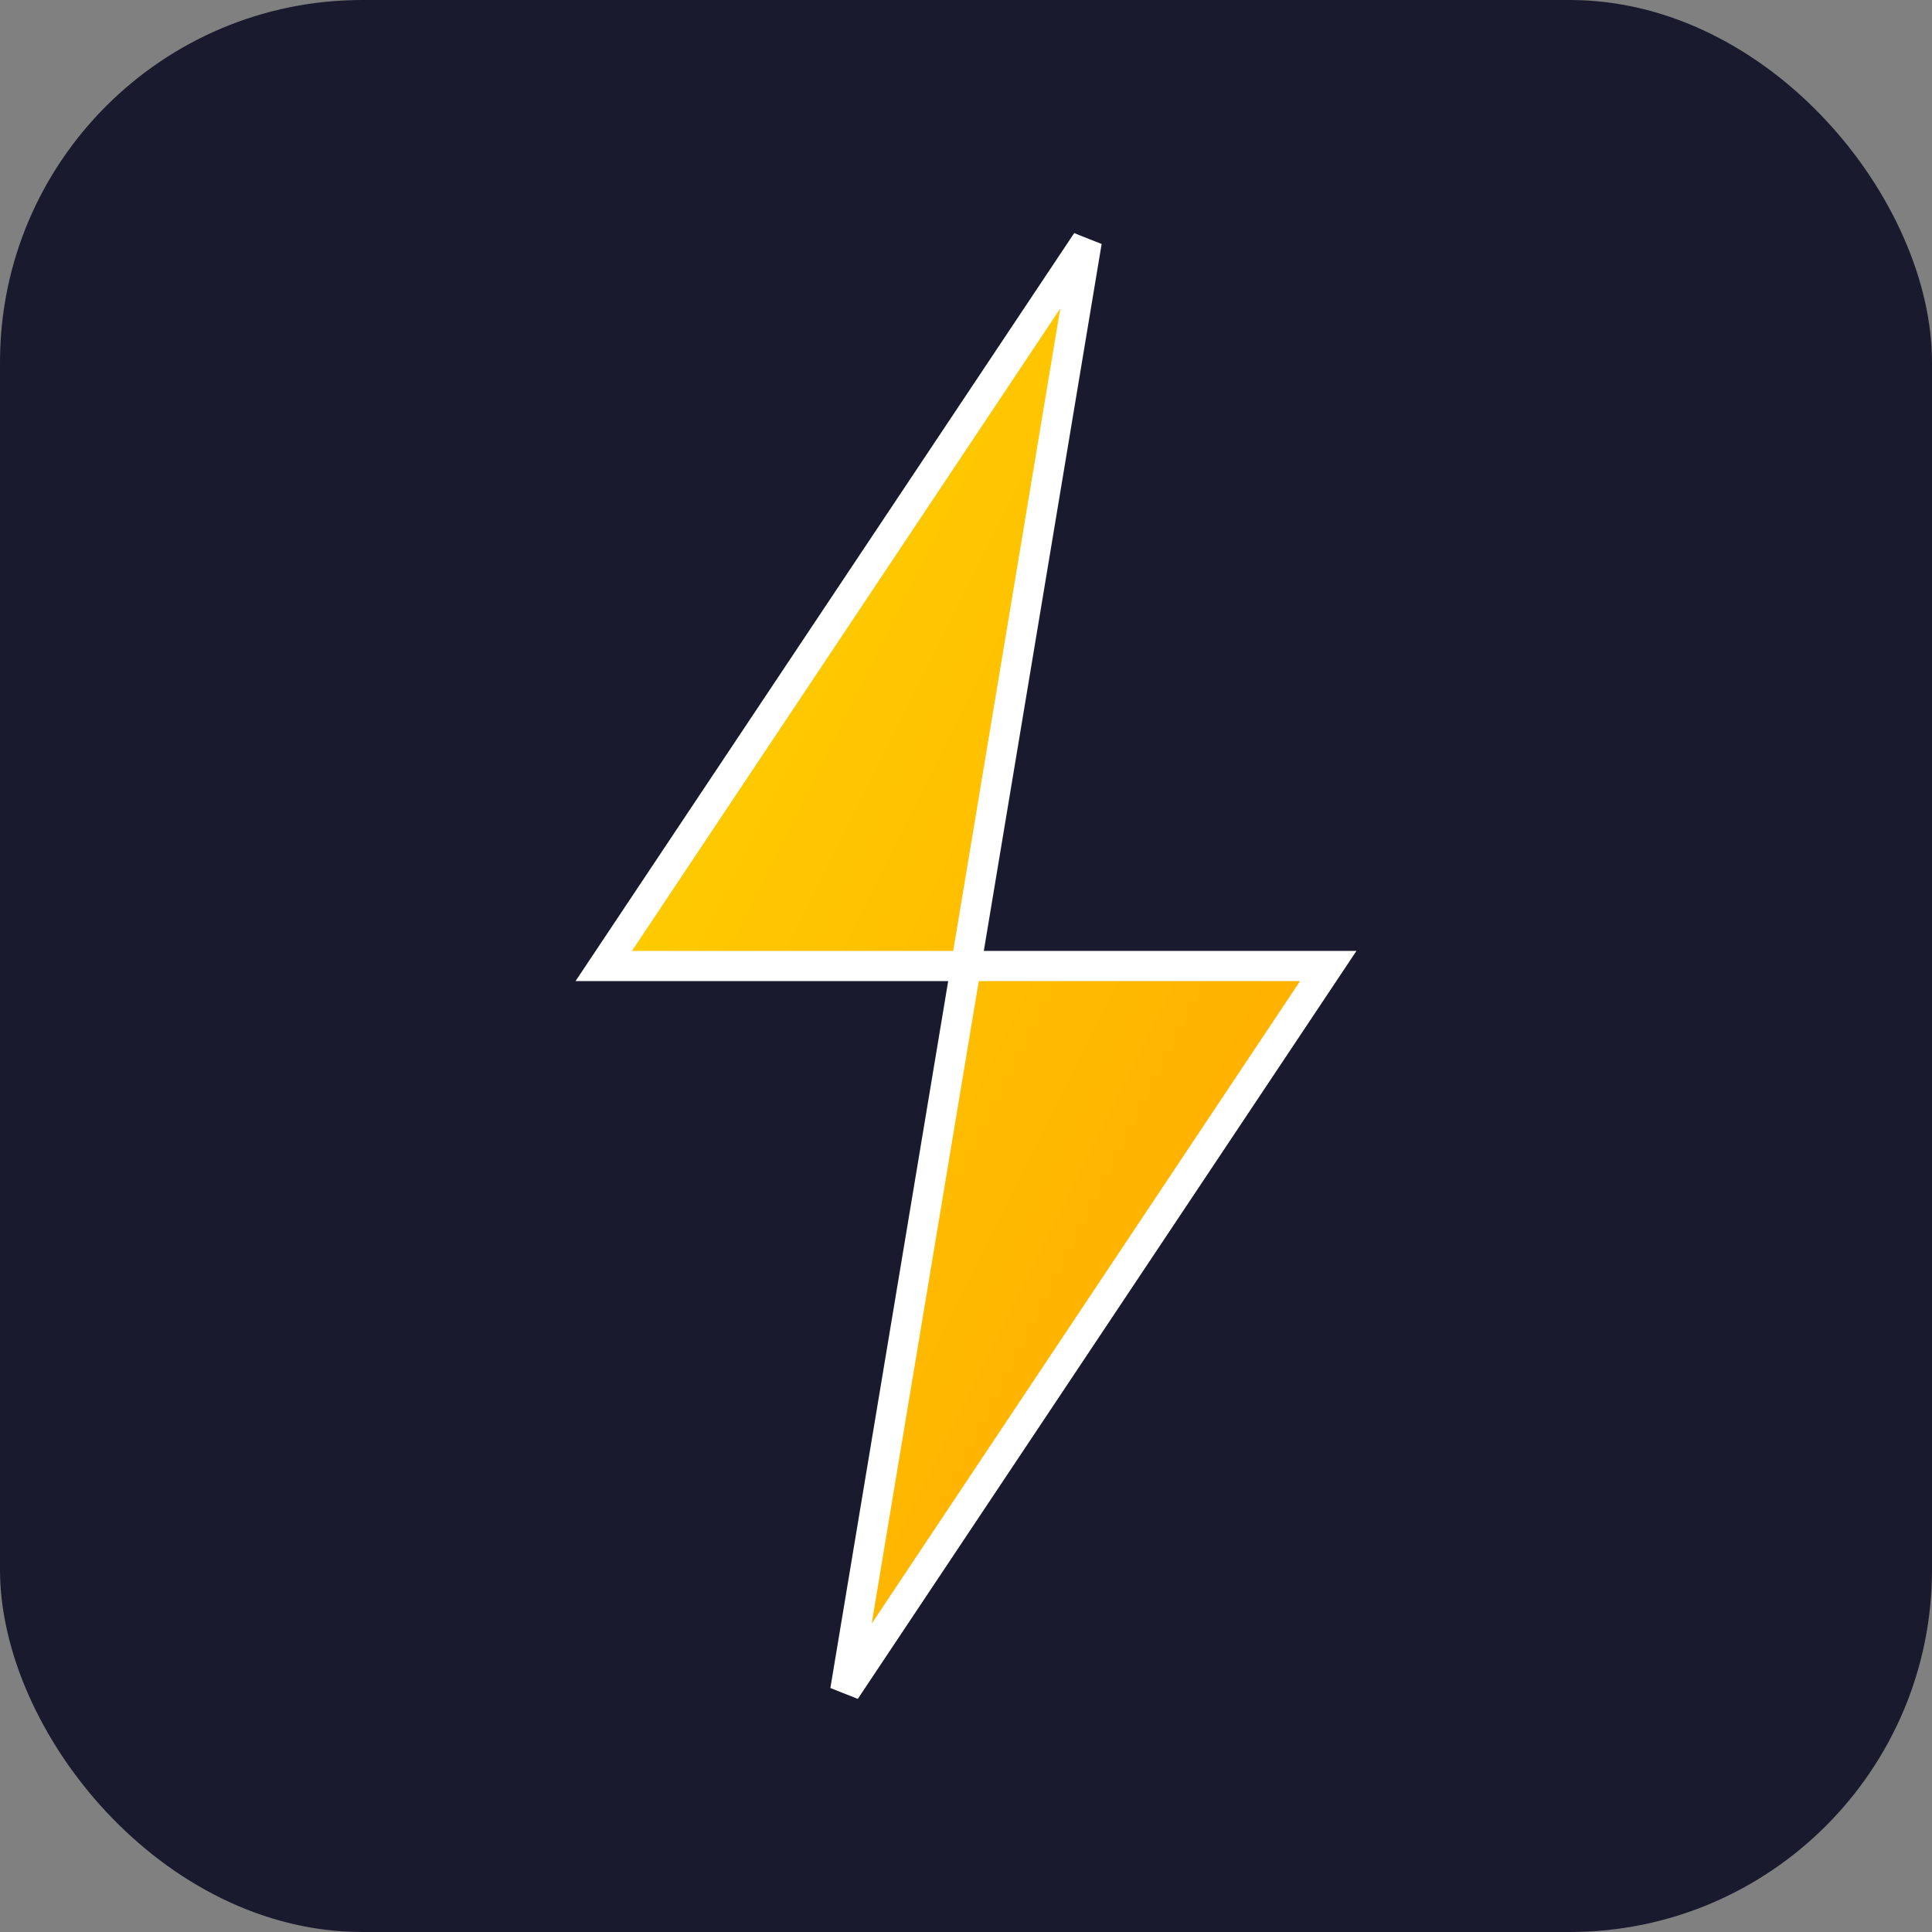
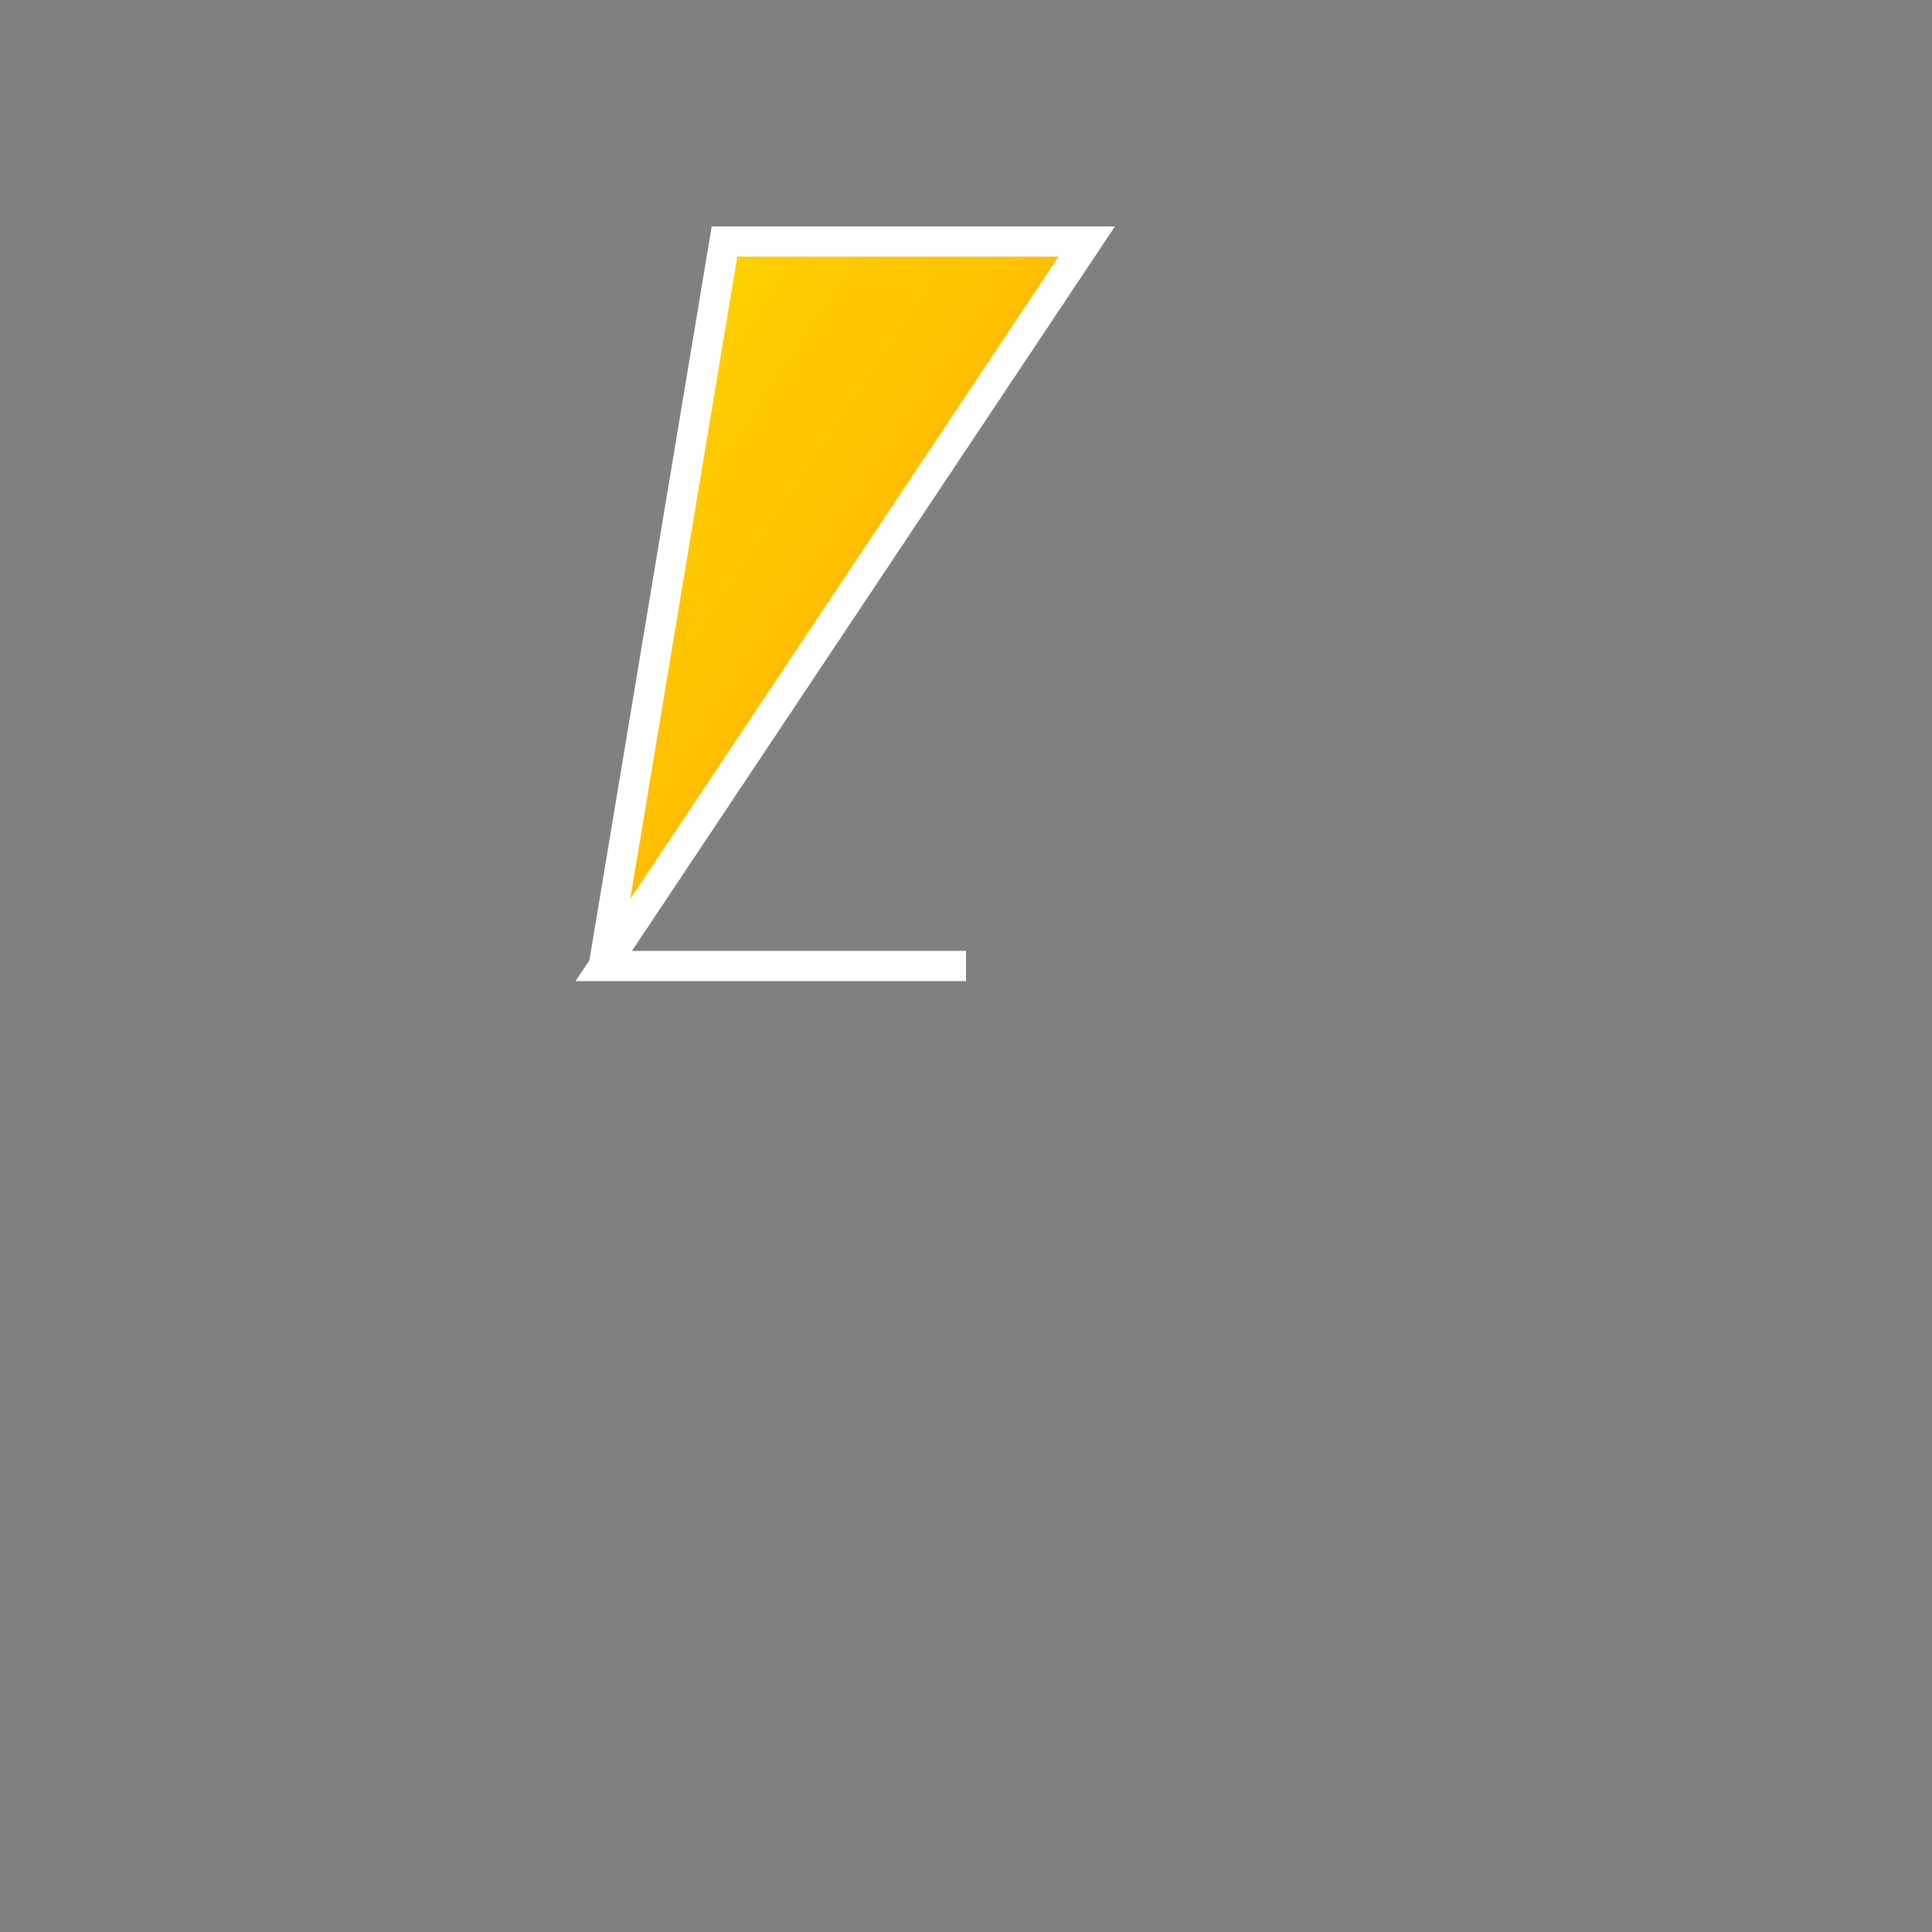
<svg xmlns="http://www.w3.org/2000/svg" viewBox="0 0 32 32" width="32" height="32">
  <rect x="0" y="0" width="32" height="32" fill="#808080" stroke="none" />
  <defs>
    <linearGradient id="grad" x1="0%" y1="0%" x2="100%" y2="100%">
      <stop offset="0%" style="stop-color:#FFD700;stop-opacity:1" />
      <stop offset="100%" style="stop-color:#FFA500;stop-opacity:1" />
    </linearGradient>
  </defs>
-   <rect width="32" height="32" rx="6" fill="#1a1a2e" />
-   <path d="M18 4L10 16h6l-2 12 8-12h-6l2-12z" fill="url(#grad)" stroke="#fff" stroke-width="0.5" />
+   <path d="M18 4L10 16h6h-6l2-12z" fill="url(#grad)" stroke="#fff" stroke-width="0.5" />
</svg>